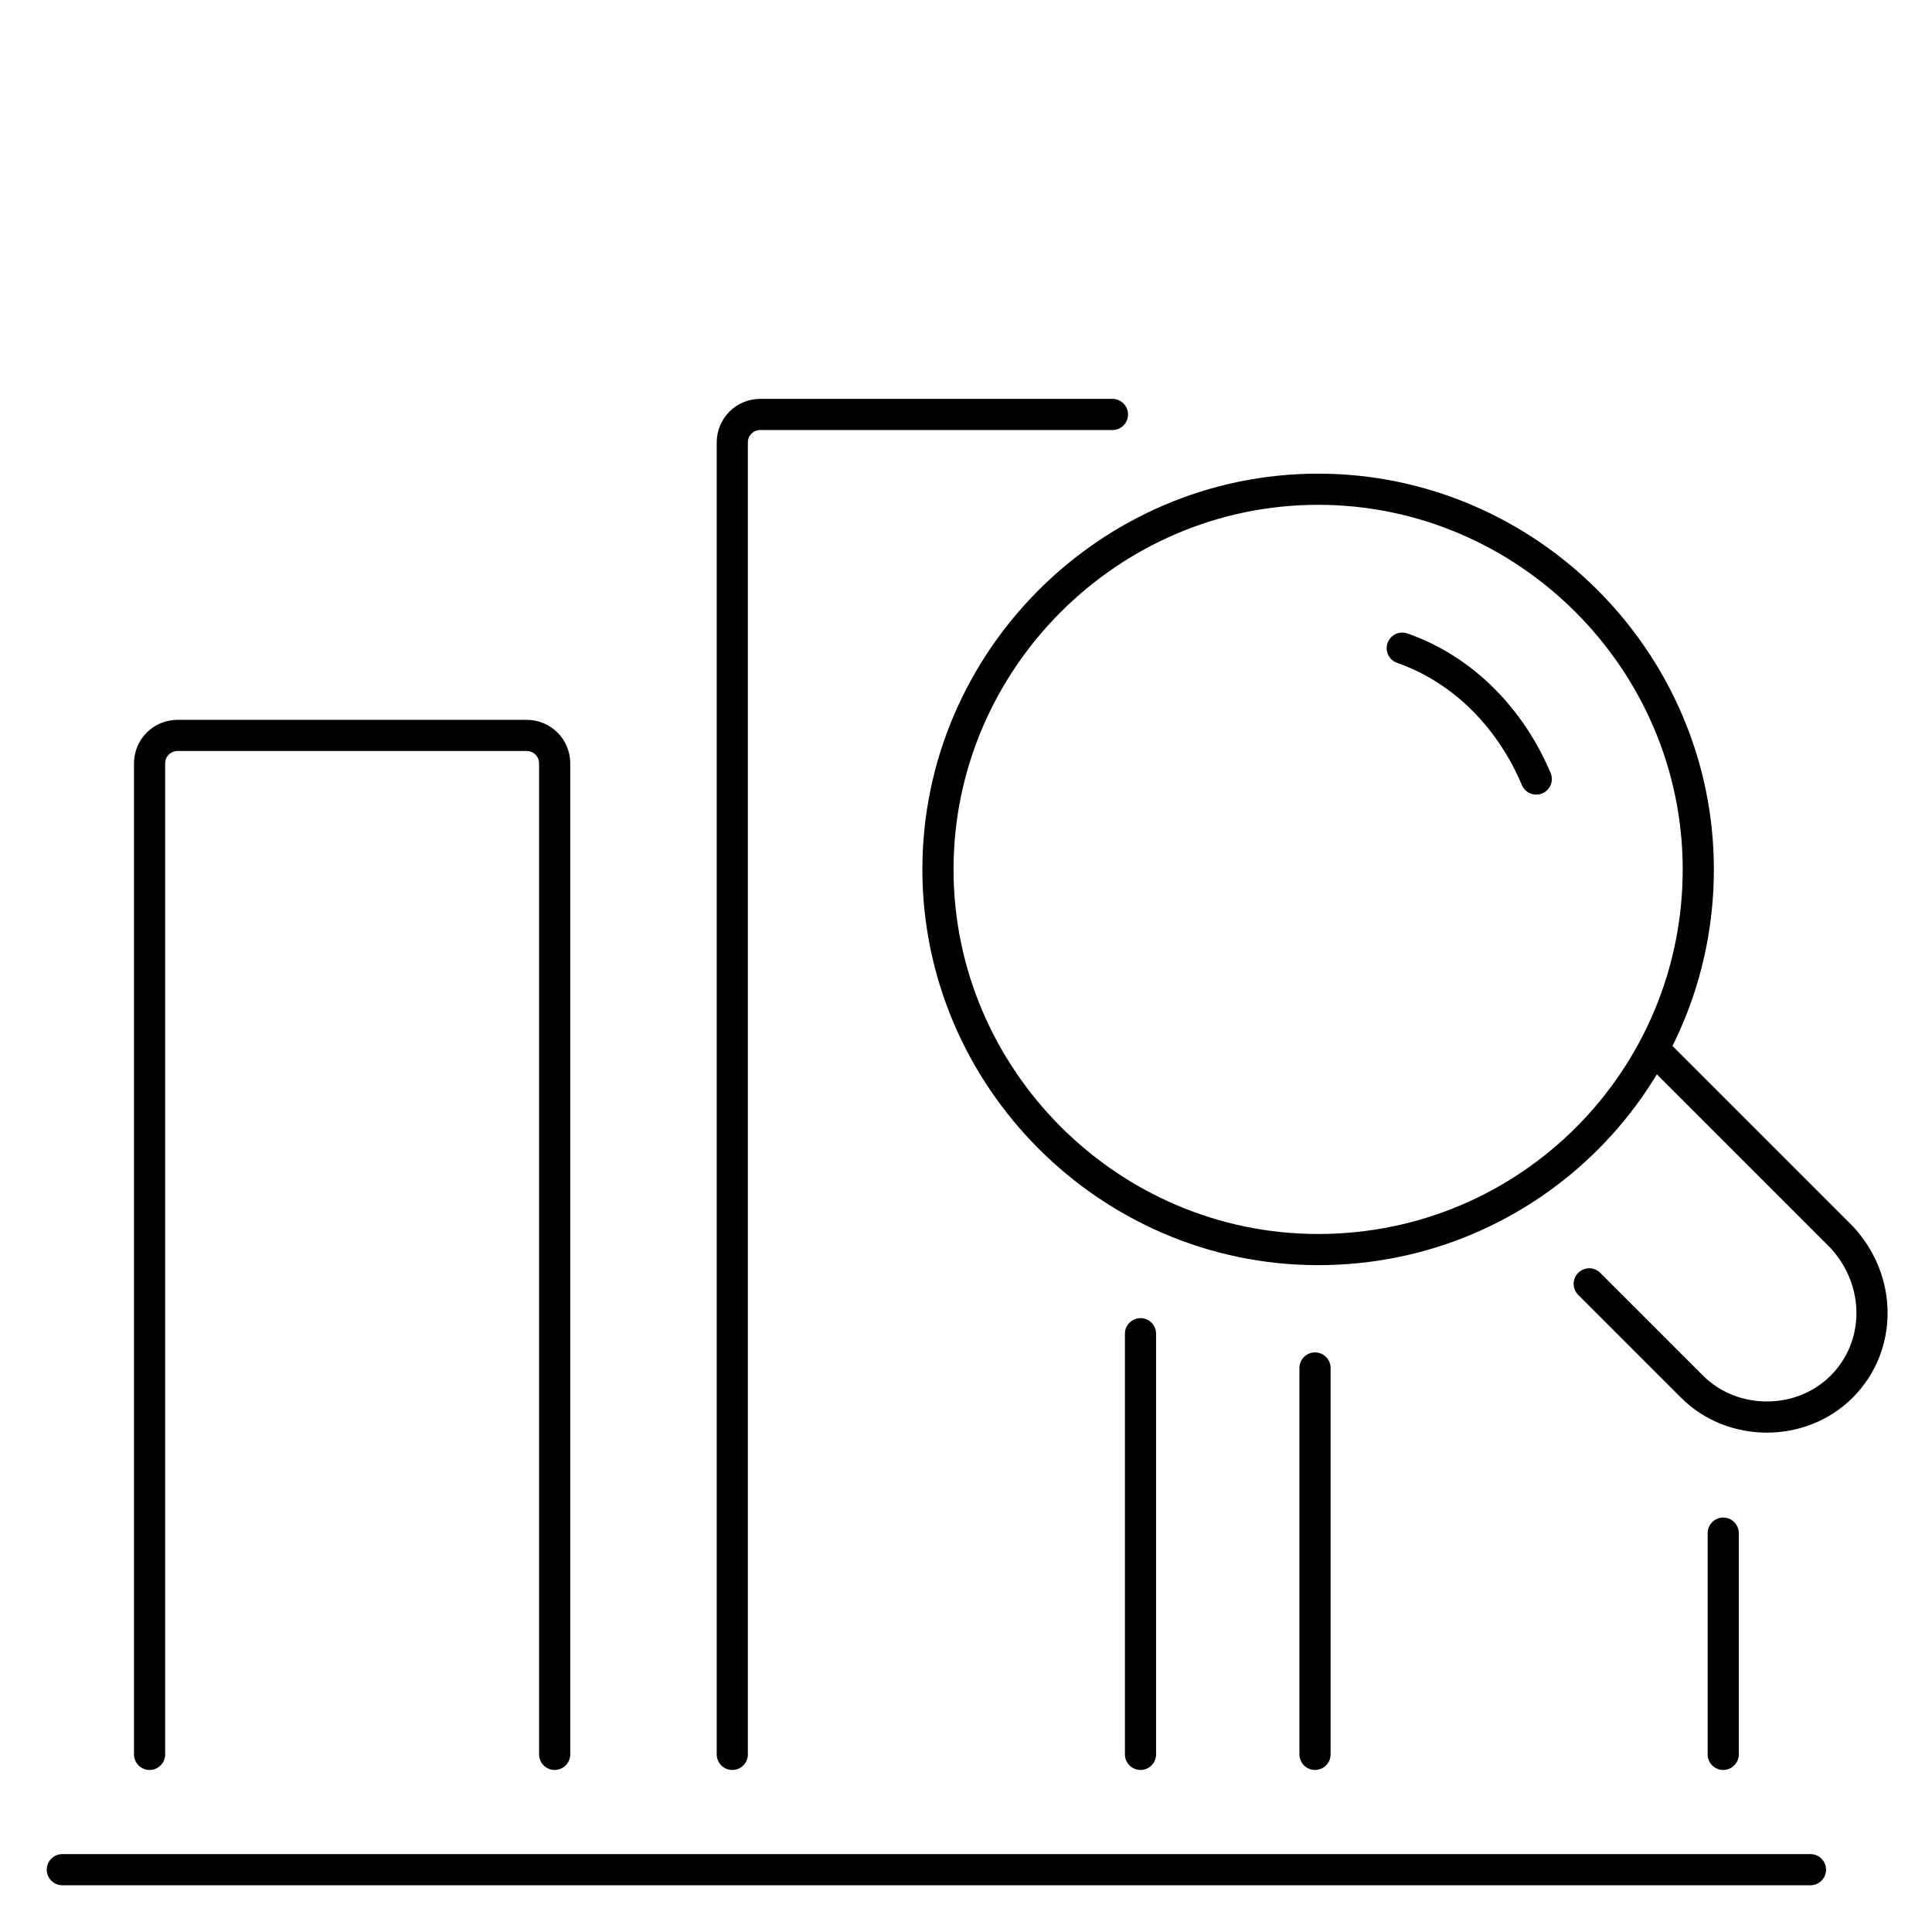
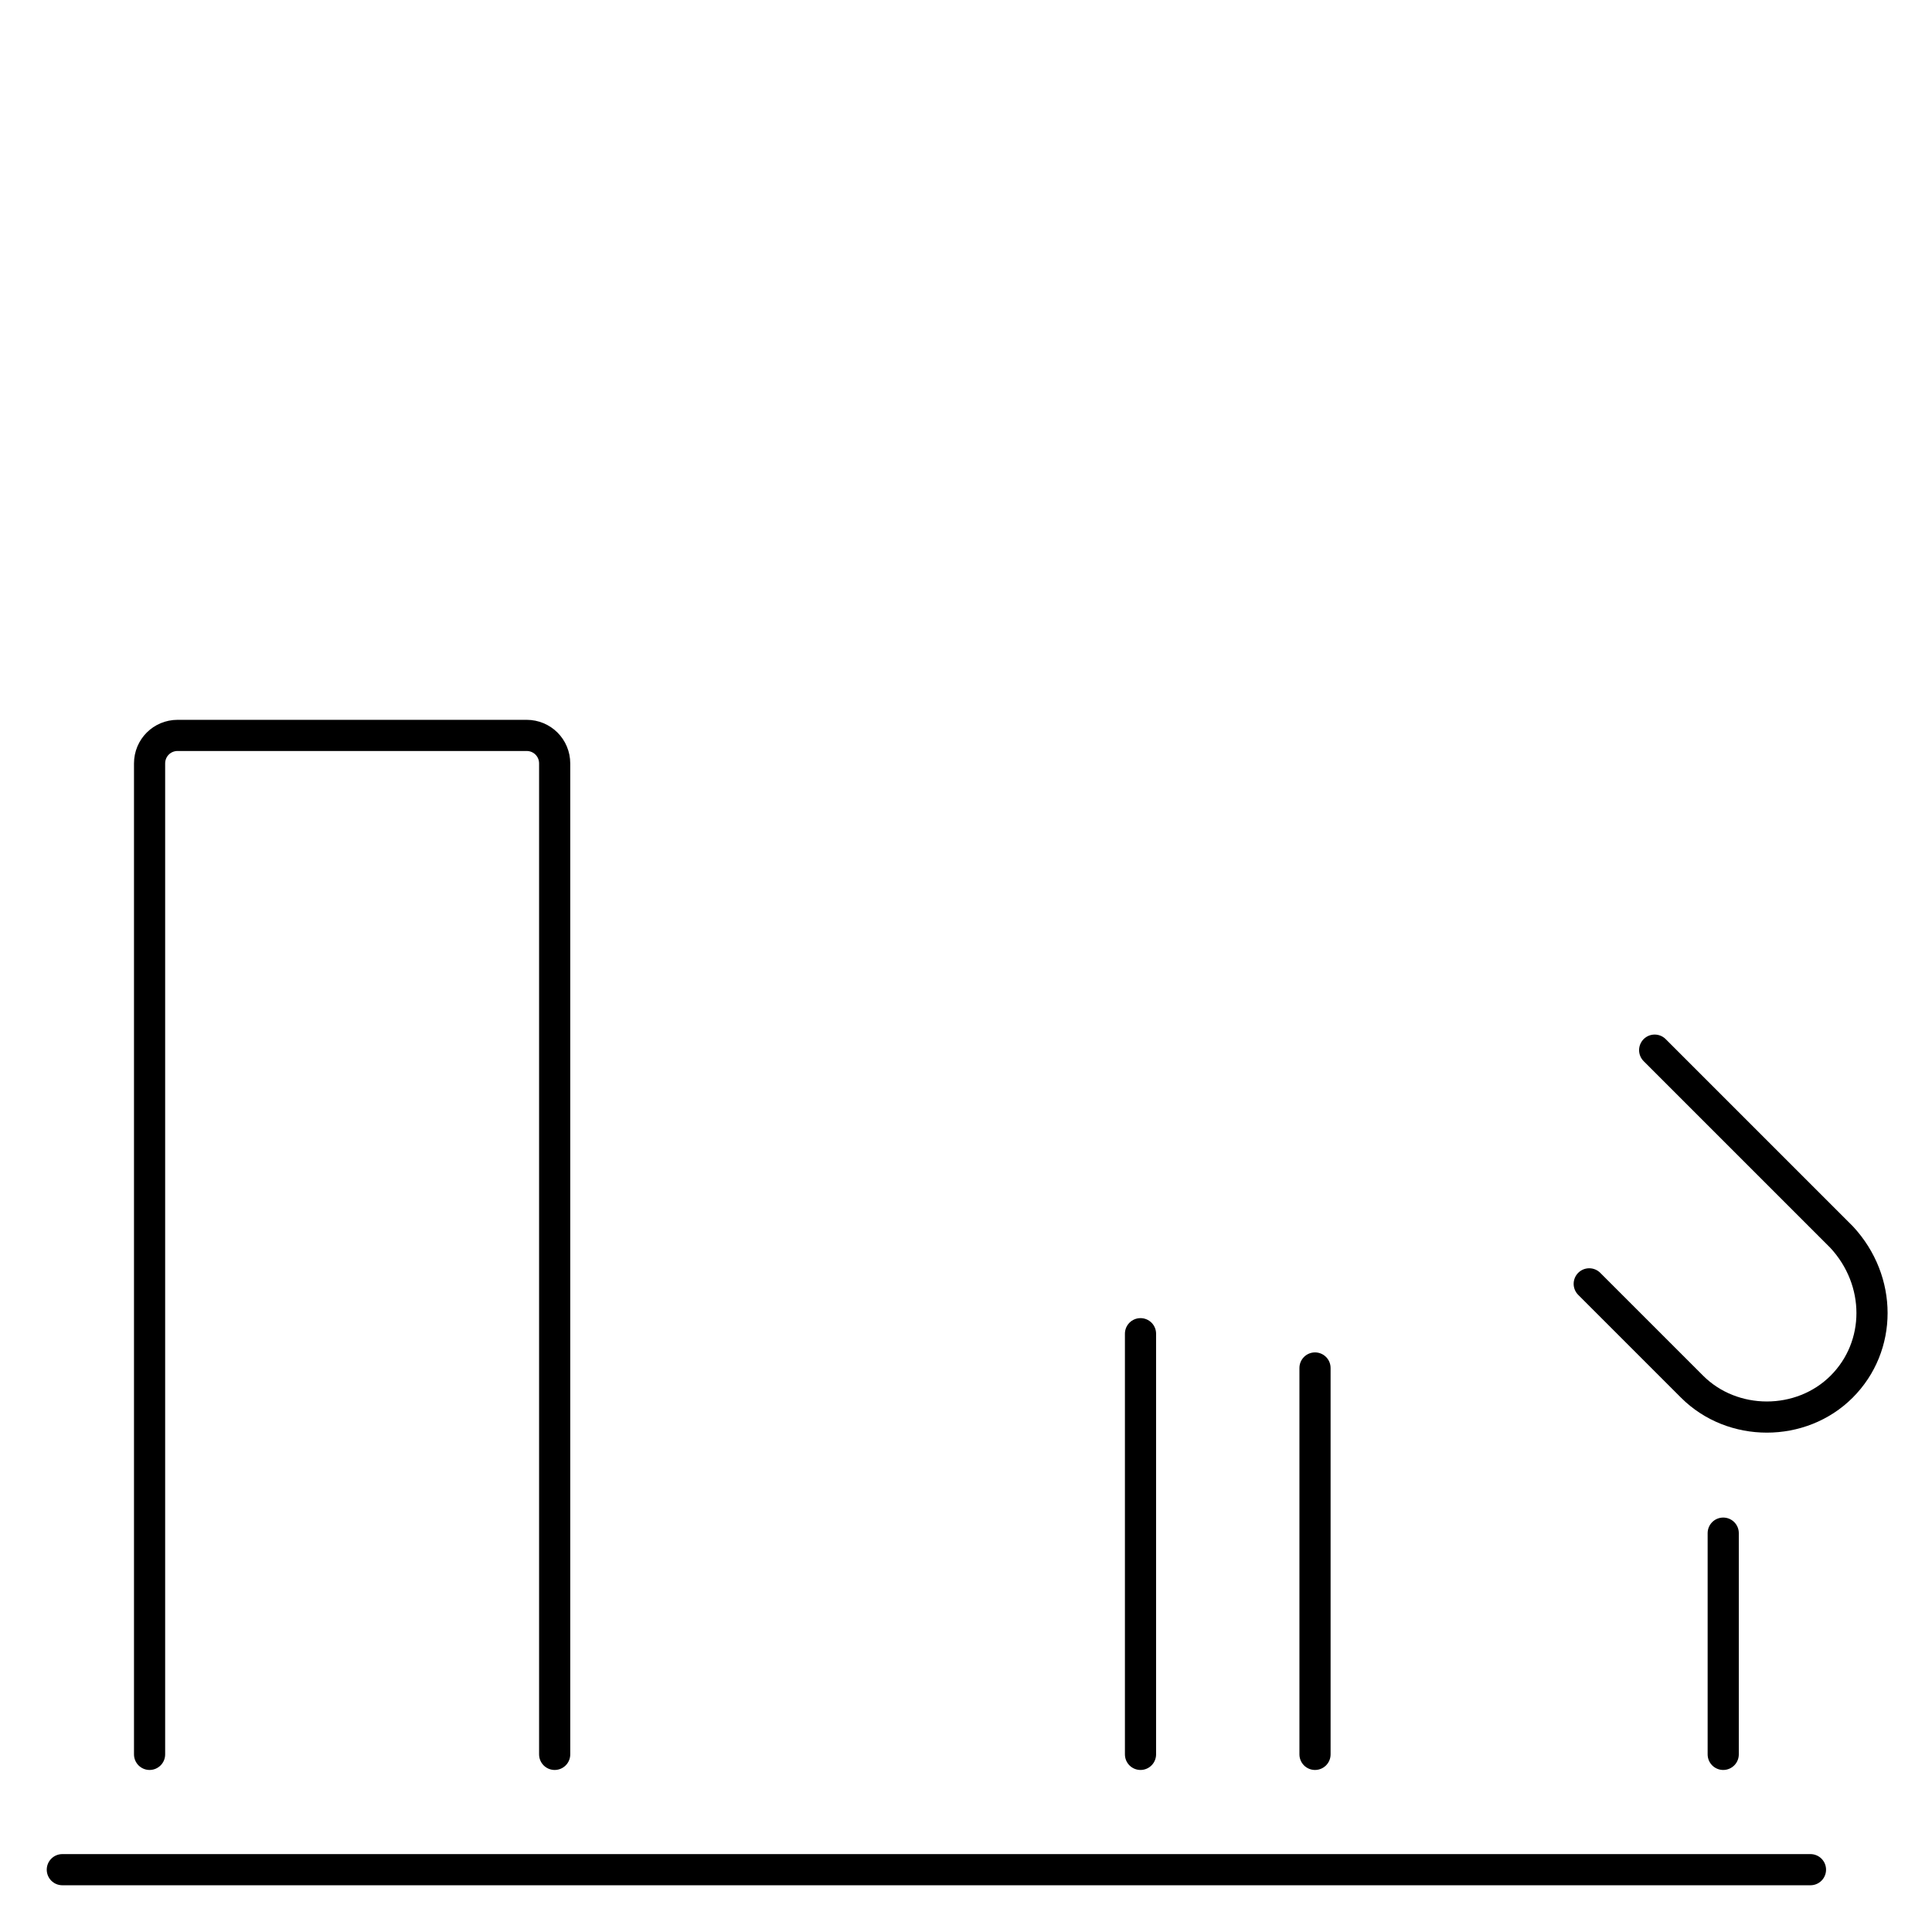
<svg xmlns="http://www.w3.org/2000/svg" id="Layer_1" version="1.1" viewBox="0 0 62 62">
  <defs>
    <style>
      .st0 {
        fill: #fff;
      }

      .st1 {
        mask: url(#mask);
      }

      .st2 {
        fill: none;
        stroke: #000;
        stroke-linecap: round;
        stroke-linejoin: round;
      }
    </style>
    <mask id="mask" x="-12.7" y="-7.1" width="87.5" height="87.5" maskUnits="userSpaceOnUse">
      <g id="mask0_2054_586">
        <path class="st0" d="M74.7-7.1H-12.7v87.5h87.5V-7.1Z" />
      </g>
    </mask>
  </defs>
  <g class="st1">
    <g>
-       <path class="st2" d="M42.3,40.1c6.8,0,12.2-5.5,12.2-12.2s-5.5-12.2-12.2-12.2-12.2,5.5-12.2,12.2,5.5,12.2,12.2,12.2Z" />
-       <path class="st2" d="M45,20.8c2,.7,3.5,2.3,4.3,4.2" />
      <path class="st2" d="M51,41.2l3.3,3.3c1.3,1.3,3.5,1.3,4.8,0s1.3-3.4,0-4.8l-3-3-.3-.3-.8-.8-1.9-1.9" />
      <path class="st2" d="M2,60h56.1" />
      <path class="st2" d="M4.8,56.3v-31.8c0-.5.4-.9.9-.9h11.2c.5,0,.9.4.9.9v31.8" />
      <path class="st2" d="M36.6,56.3v-13.5" />
-       <path class="st2" d="M23.5,56.3V14.2c0-.5.4-.9.9-.9h11.3" />
      <path class="st2" d="M55.3,56.3v-7.1" />
      <path class="st2" d="M42.2,56.3v-12.4" />
    </g>
  </g>
</svg>